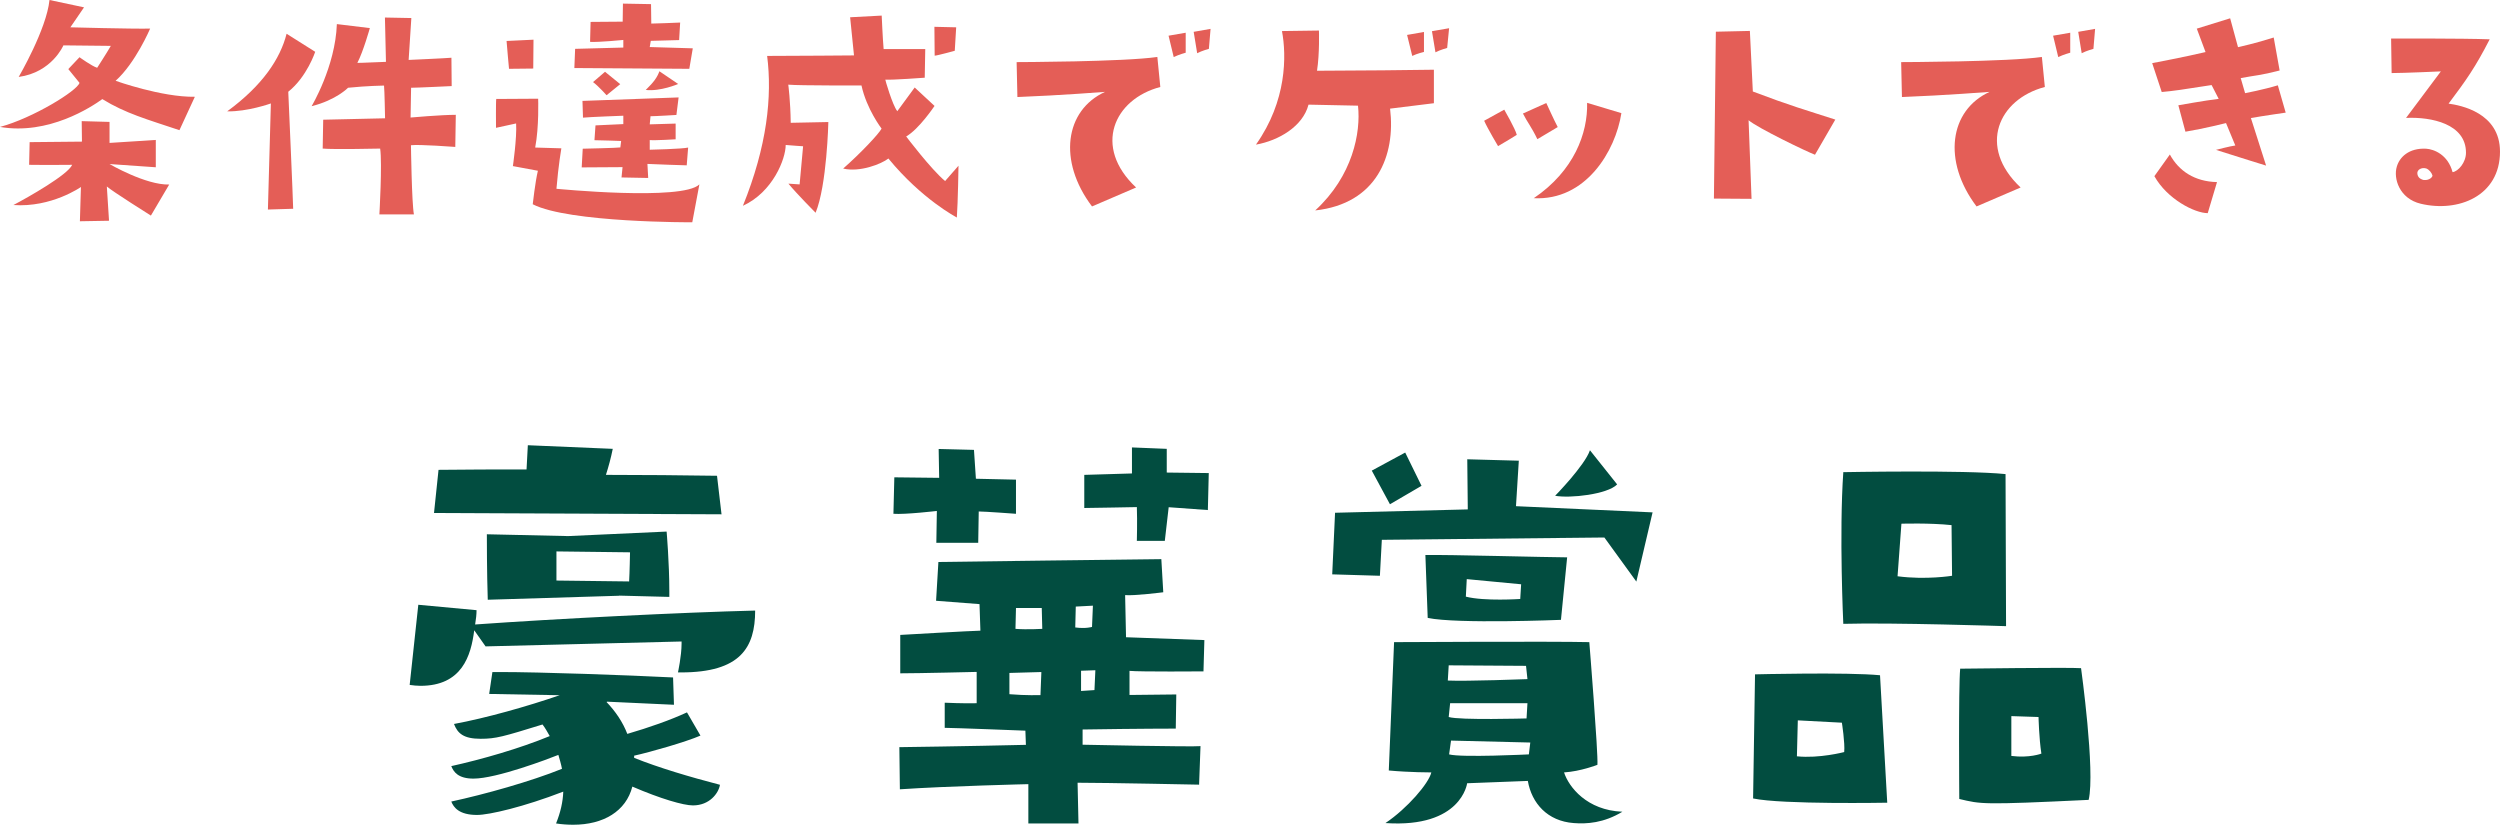
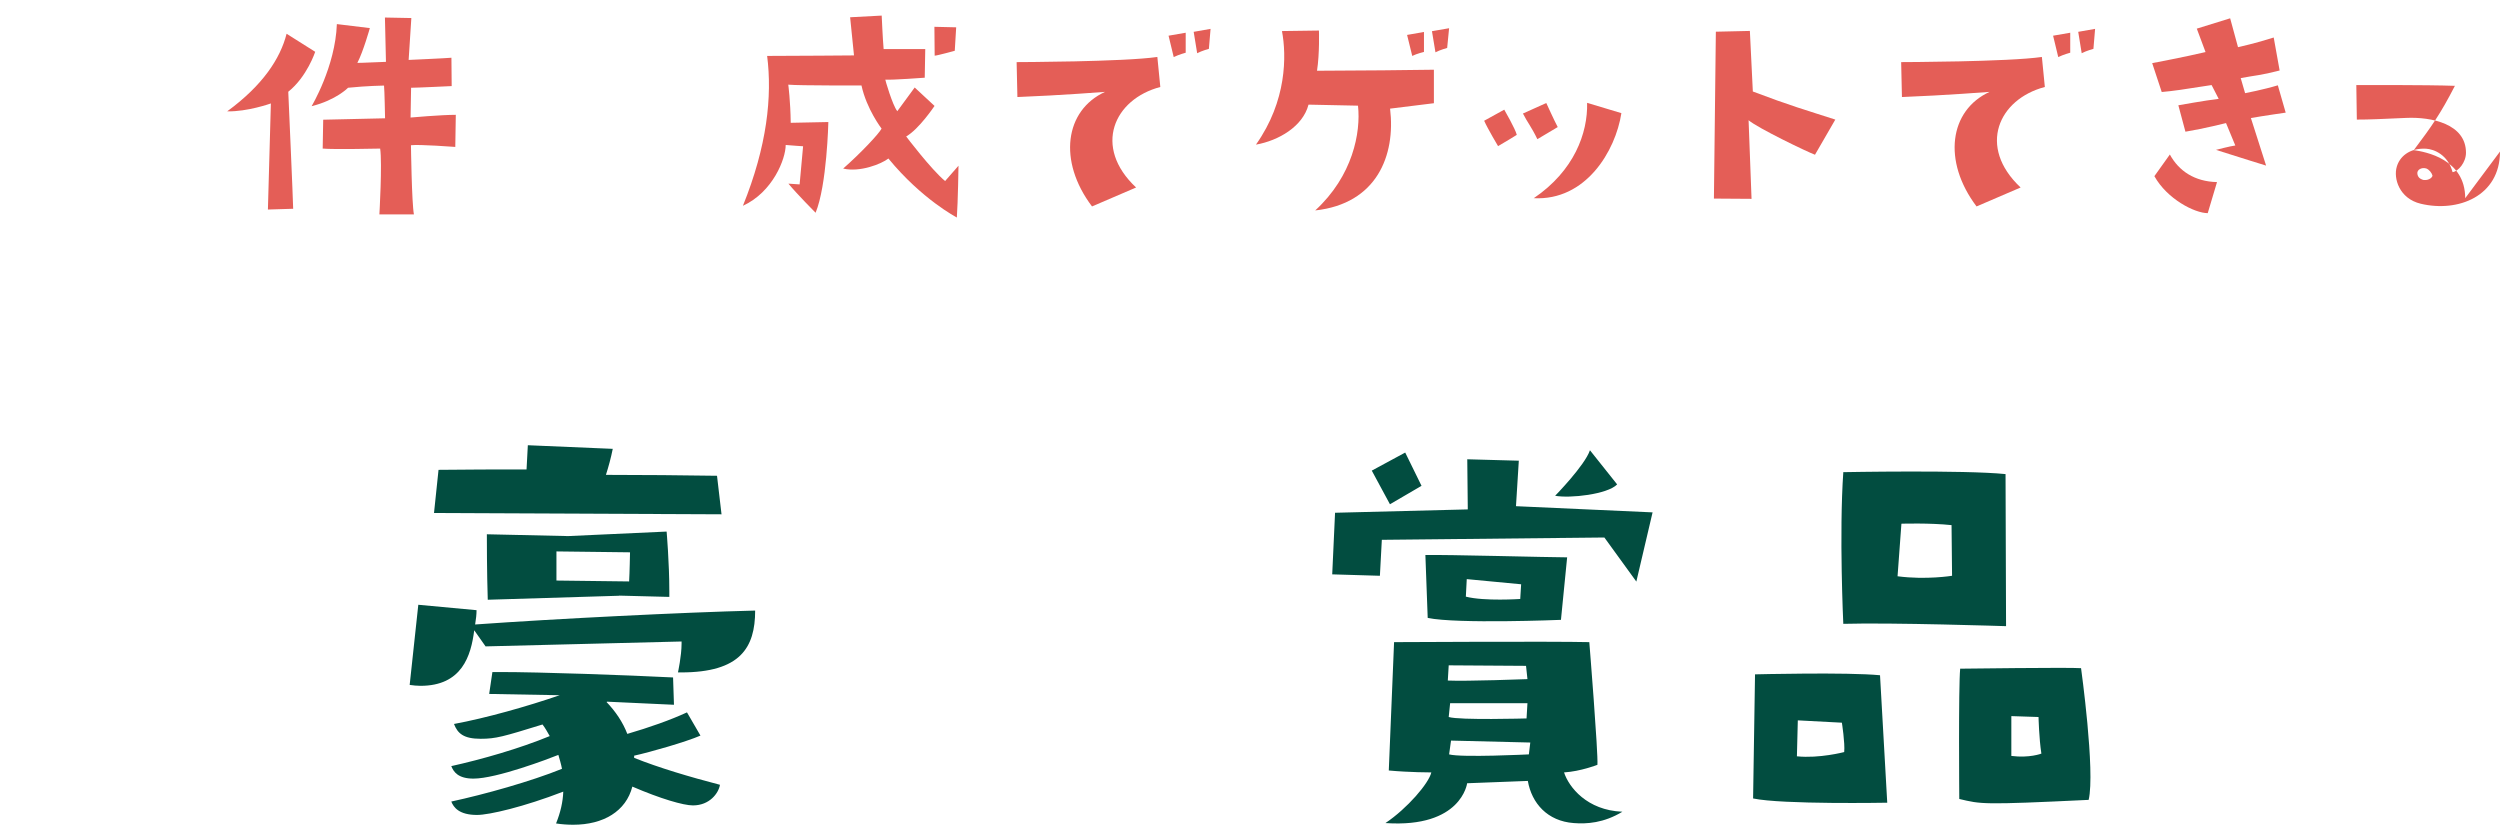
<svg xmlns="http://www.w3.org/2000/svg" id="_レイヤー_2" viewBox="0 0 194 64">
  <defs>
    <style>.cls-1{fill:#e45e57;}.cls-2{fill:#024d40;}</style>
  </defs>
  <g id="_レイアウト">
-     <path class="cls-1" d="M13.92,10.1c-2.51-.84-4.18-1.3-5.98-2.41-.84.61-4.18,2.81-7.94,2.16,2.56-.69,6-2.81,6.17-3.42l-.87-1.07.87-.92s.95.69,1.37.82c0,0,.72-1.11,1.06-1.7l-3.68-.04s-.89,2.1-3.47,2.45c0,0,2.16-3.69,2.39-5.97l2.68.57-1.06,1.55s4.73.13,6.19.1c0,0-1.14,2.68-2.68,4.05,0,0,3.57,1.28,6.15,1.24l-1.2,2.6ZM11.71,16.73s-3.04-1.91-3.42-2.26l.17,2.66-2.26.04.08-2.66s-2.28,1.61-5.24,1.4c1.16-.61,4.23-2.35,4.56-3.12,0,0-2.07.02-3.34,0l.04-1.76,4.06-.04-.02-1.59,2.16.06v1.63l3.59-.23v2.12l-3.59-.25s2.81,1.64,4.63,1.59l-1.42,2.41Z" />
    <path class="cls-1" d="M21.01,8.03s-1.82.65-3.38.61c2.75-2.01,4.12-4.09,4.61-6.02l2.22,1.4s-.63,1.93-2.09,3.1c0,0,.38,8.59.38,9.08l-1.96.06s.17-6.12.23-8.24ZM35.31,11.4s-2.79-.21-3.42-.13c0,0,.06,4.49.23,5.37h-2.68s.23-3.96.06-5.11c0,0-3.63.08-4.46,0l.04-2.24s2.37-.06,4.8-.11c0,0-.04-2.22-.08-2.54,0,0-1.33.02-2.79.17,0,0-.93.96-2.83,1.43,0,0,1.84-3.06,1.96-6.37l2.56.31s-.51,1.82-.97,2.7c.49,0,1.42-.06,2.22-.08l-.08-3.44,2.05.04-.21,3.25s2.92-.13,3.32-.17l.02,2.2s-2.7.13-3.15.13l-.04,2.31s2.35-.21,3.51-.21l-.04,2.49Z" />
-     <path class="cls-1" d="M54.27,14.32l-.55,2.93s-9.59.04-12.38-1.4c0,0,.19-1.72.4-2.6l-1.94-.36s.32-2.2.25-3.31l-1.56.34s-.02-2.14.02-2.24l3.25-.02s.08,2.18-.23,3.79l2.03.06s-.23,1.32-.38,3.14c0,0,9.78.96,11.09-.34ZM39.5,5.34s-.17-1.84-.19-2.16l2.09-.1-.02,2.24-1.88.02ZM48.37,3.69v-.59s-1.9.19-2.58.15l.04-1.55s2.37-.02,2.49-.02l.02-1.4,2.18.04.02,1.51s2.09-.06,2.24-.08l-.08,1.36s-2.05.06-2.2.06l-.08.48s3.15.1,3.34.1l-.27,1.59s-8.45-.06-8.92-.06l.06-1.49s3.59-.1,3.74-.1ZM53.3,12.83s-2.66-.08-3.06-.11l.06,1.09-2.07-.04.08-.8-3.17.02.08-1.45s2.73-.06,2.92-.1l.06-.5s-1.61-.06-2.07-.06l.08-1.15s2.03-.1,2.16-.1v-.65s-2.7.1-3.13.15l-.04-1.3,7.46-.27-.17,1.36s-1.63.1-2.01.1l-.06.63,2.01-.06v1.22s-1.61.1-2.01.06v.75s2.56-.06,2.98-.17l-.11,1.38ZM47.08,7.4s-.63-.71-1.06-1.03l.93-.8,1.18.96-1.06.86ZM52.62,6.52s-1.37.59-2.51.46c.65-.63.89-.99,1.06-1.45l1.46.99Z" />
    <path class="cls-1" d="M74.24,16.87s-2.7-1.4-5.3-4.57c-.53.42-2.22,1.09-3.51.78,1.39-1.22,2.79-2.72,2.98-3.1,0,0-1.16-1.51-1.56-3.35,0,0-4.8.02-5.68-.06,0,0,.17,1.26.19,2.96l2.92-.06s-.11,4.91-.99,7.04c0,0-1.48-1.49-2.11-2.26l.87.06.27-2.96s-.93-.06-1.35-.1c0,1.07-.99,3.65-3.32,4.72,1.88-4.65,2.28-8.49,1.88-11.63,2.28,0,6.38-.04,6.74-.04l-.3-2.96,2.45-.13s.08,1.82.15,2.6h3.23l-.04,2.22s-2.54.19-3.06.15c-.02-.02.55,1.97.93,2.45l1.35-1.84,1.54,1.43s-1.2,1.8-2.2,2.37c0,0,1.92,2.54,3.02,3.46l1.04-1.19s-.04,2.77-.13,4.05ZM72.53,4.32s-.02-1.95-.02-2.24l1.69.04-.11,1.82s-1.37.38-1.56.38Z" />
    <path class="cls-1" d="M78.95,7.52l-.06-2.7s8.33-.02,10.92-.4l.23,2.33c-3.59.94-5.26,4.63-1.88,7.8l-3.42,1.47c-2.66-3.52-2.11-7.46,1.01-8.89,0,0-3.44.27-6.8.4ZM90.68,2.77l1.33-.23v1.55s-.55.15-.93.34l-.4-1.66ZM92.9,4.13l-.27-1.66,1.31-.23-.13,1.55s-.55.15-.91.34Z" />
    <path class="cls-1" d="M97.47,11.21c2.39-3.38,2.37-6.9,2.01-8.8l2.87-.04s.06,1.78-.15,3.12c4.88-.02,5.79-.04,9.07-.08v2.6s-2.05.25-3.4.42c.44,3.63-1.03,7.38-5.81,7.9,2.92-2.68,3.55-6.06,3.32-8.13l-3.84-.08c-.44,1.7-2.33,2.79-4.06,3.1ZM109.59,4.34l-.4-1.63,1.31-.23v1.55s-.55.13-.91.31ZM111.39,4.05l-.27-1.63,1.33-.23-.15,1.53s-.55.15-.91.34Z" />
    <path class="cls-1" d="M117.71,10.46s-.91.57-1.46.88c0,0-.8-1.34-1.08-1.97l1.56-.86s.87,1.51.97,1.95ZM119.99,7.99s.66,1.45.89,1.87l-1.58.94c-.49-1.01-.76-1.28-1.12-1.99l1.82-.82ZM118.98,15.43v-.02s.02.02,0,.02ZM119.02,15.38c3.13-2.12,4.2-5.05,4.14-7.4l2.66.8c-.46,2.96-2.77,6.81-6.8,6.6Z" />
    <path class="cls-1" d="M140.85,12.01c-.63-.23-4.46-2.08-5.16-2.68l.23,6.1s-2.01-.02-2.92-.02c0,0,.08-6.46.15-12.95l2.64-.06.23,4.7c2.92,1.11,4.08,1.43,6.4,2.18l-1.59,2.75Z" />
    <path class="cls-1" d="M147.59,7.52l-.06-2.7s8.33-.02,10.92-.4l.23,2.33c-3.59.94-5.26,4.63-1.88,7.8l-3.42,1.47c-2.66-3.52-2.11-7.46,1.01-8.89,0,0-3.44.27-6.8.4ZM159.32,2.77l1.33-.23v1.55s-.55.15-.93.34l-.4-1.66ZM161.54,4.13l-.27-1.66,1.31-.23-.13,1.55s-.55.15-.91.34Z" />
    <path class="cls-1" d="M170.48,2.22l2.58-.8.61,2.24s1.42-.31,2.77-.75l.46,2.56c-1.46.38-1.92.38-3.02.59l.34,1.17s1.42-.27,2.54-.61l.61,2.12s-1.75.25-2.7.42l1.18,3.69s-1.92-.59-3.89-1.22c0,0,1.1-.29,1.5-.34l-.72-1.74s-1.65.42-3.15.67l-.55-2.05s2.11-.38,3.13-.5l-.55-1.07c-2.28.36-2.98.46-3.87.54l-.74-2.24s2.64-.5,4.14-.86l-.68-1.82ZM172.04,14.13l-.72,2.41c-1.01,0-3.15-1.09-4.14-2.87l1.2-1.68c.7,1.28,1.92,2.1,3.66,2.14Z" />
-     <path class="cls-1" d="M194,11.76c0,3.48-3.27,4.74-6.15,4.05-1.67-.4-2.13-1.97-1.86-2.87.21-.75.95-1.47,2.28-1.4.61.04,1.69.46,2.05,1.82.44-.06,1.04-.75,1.04-1.51,0-2.24-2.68-2.79-4.65-2.7l2.7-3.61s-2.87.13-3.82.13l-.04-2.68s5.51-.02,7.65.06c-1.12,2.18-1.8,3.14-3.19,4.99.91.13,3.99.69,3.99,3.73ZM188.76,13.62c-.06-.21-.25-.46-.49-.55-.36-.1-.74.1-.68.44.06.34.34.42.49.46.46.04.7-.25.68-.36Z" />
+     <path class="cls-1" d="M194,11.76c0,3.48-3.27,4.74-6.15,4.05-1.67-.4-2.13-1.97-1.86-2.87.21-.75.95-1.47,2.28-1.4.61.04,1.69.46,2.05,1.82.44-.06,1.04-.75,1.04-1.51,0-2.24-2.68-2.79-4.65-2.7s-2.87.13-3.82.13l-.04-2.68s5.51-.02,7.65.06c-1.12,2.18-1.8,3.14-3.19,4.99.91.13,3.99.69,3.99,3.73ZM188.76,13.62c-.06-.21-.25-.46-.49-.55-.36-.1-.74.1-.68.44.06.34.34.42.49.46.46.04.7-.25.68-.36Z" />
    <path class="cls-2" d="M52.61,52.18s.28-1.29.28-2.23v-.17l-15.21.38-.88-1.25c-.25,1.98-.95,4.31-4.17,4.31-.28,0-.56-.03-.84-.07l.67-6.22,4.52.42c0,.31-.04.69-.11,1.11,6.31-.45,16.12-.94,21.73-1.08,0,2.89-1.16,4.8-5.75,4.8h-.25ZM33.68,39.8l.35-3.34c2.14-.03,4.56-.03,6.83-.03l.1-1.88,6.59.28c-.14.7-.32,1.36-.53,2.02,3.29,0,5.57.03,8.62.07l.35,2.99-22.33-.1ZM54.36,57.08c-1.12.49-3.92,1.29-5.15,1.56v.17c1.89.76,4.35,1.49,6.66,2.09-.11.66-.81,1.6-2.1,1.6-.74,0-2.52-.52-4.7-1.46-.49,1.91-2.24,2.96-4.59,2.96-.42,0-.88-.03-1.33-.1.35-.87.53-1.67.56-2.47-3.05,1.18-5.75,1.81-6.69,1.81-1.4,0-1.82-.59-2-1.04,2.59-.56,6.17-1.56,8.59-2.54-.07-.38-.18-.73-.28-1.08-.77.31-4.8,1.84-6.59,1.84-1.19,0-1.54-.52-1.72-.97,2.35-.52,5.29-1.36,7.64-2.33-.18-.31-.35-.63-.56-.9-3.05.94-3.61,1.11-4.8,1.11-1.33,0-1.79-.42-2.07-1.15,2.45-.45,5.68-1.36,8.2-2.23l-5.47-.1.25-1.7h.56c3.19,0,9.88.24,13.46.42l.07,2.12-5.19-.24-.04.03c.7.73,1.26,1.56,1.61,2.47,1.68-.49,3.36-1.08,4.63-1.67l1.05,1.81ZM48.05,46.23l-10.2.31c-.07-2.12-.07-4.76-.07-5.08l6.31.14,7.64-.35s.21,2.43.21,4.62v.45l-3.89-.1ZM43.18,42.79v2.26l5.64.07c.04-.63.07-2.26.07-2.26l-5.71-.07Z" />
-     <path class="cls-2" d="M72.66,42.11l.04-2.46s-2.48.29-3.37.22l.07-2.83,3.48.04-.04-2.24,2.74.07.15,2.24,3.11.07v2.65s-2.41-.18-2.89-.18l-.04,2.43h-3.26ZM93.07,60.89s-7.23-.15-9.45-.15l.07,3.16h-3.89v-3.05s-6.3.15-9.97.4l-.04-3.27s5.34-.07,9.82-.18l-.04-1.1s-5.59-.22-6.26-.22v-1.95s1.56.07,2.48.04v-2.43s-4.45.11-5.93.11v-2.98s5.71-.33,6.22-.33l-.07-2.06s-1.33-.11-3.37-.26l.18-3.01s16.49-.22,17.3-.22l.15,2.57s-2.3.29-2.96.22l.07,3.27,6.08.22-.07,2.43s-4.93.04-5.74-.04v1.87l3.63-.04-.04,2.65s-2.85,0-7.23.07v1.18s8.52.18,9.15.11l-.11,2.98ZM80.81,52.15l-2.48.07v1.65c1.3.11,2.41.07,2.41.07l.07-1.8ZM80.88,48.8l-.04-1.62h-2l-.04,1.62c.93.07,2.07,0,2.07,0ZM84.74,48.65l.07-1.65-1.33.07-.04,1.62c.82.11,1.3-.04,1.3-.04ZM83.89,53.62l1.04-.07.07-1.54-1.11.04v1.58ZM88.22,41.96s.04-1.51,0-2.61c0,0-3.59.07-4.08.07v-2.57l3.7-.11v-2.02l2.7.11v1.84l3.26.04-.07,2.87s-2.04-.15-3.04-.22l-.3,2.61h-2.19Z" />
    <path class="cls-2" d="M113.86,35.64l4,.11-.22,3.53,10.6.48-1.26,5.37s-1.78-2.46-2.48-3.42l-17.27.18-.15,2.79-3.7-.11.22-4.78,10.3-.26-.04-3.9ZM109.05,35.13l1.26,2.57-2.45,1.43-1.41-2.61,2.59-1.4ZM125.9,62.99c-1.45.88-2.78.96-3.78.88-2.04-.15-3.26-1.54-3.56-3.27l-4.71.18s-.44,3.49-6.34,3.09c1.7-1.14,3.37-3.09,3.56-3.93,0,0-1.7,0-3.3-.15l.41-9.96s12.38-.07,15.15,0c0,0,.7,8.67.63,9.52,0,0-1.3.51-2.59.59.37,1.14,1.78,2.94,4.52,3.05ZM110.79,47.96l-.18-4.89c1.59-.04,9.67.18,11,.18l-.48,4.85s-8.04.33-10.34-.15ZM112.34,52.81c1.45.07,6.19-.11,6.19-.11l-.11-1.03-6-.04-.07,1.18ZM112.42,55.64c.85.26,6.04.11,6.04.11l.07-1.18h-6l-.11,1.07ZM118.75,57.62l-6.15-.15-.15,1.07c.96.26,6.19,0,6.19,0l.11-.92ZM113.75,46.3c1.44.37,4.22.18,4.22.18l.07-1.14-4.22-.4-.07,1.36ZM120.68,38.47s2.3-2.35,2.7-3.53l2.11,2.65c-.74.77-3.67,1.1-4.82.88Z" />
    <path class="cls-2" d="M145.89,52.4l.56,9.89s-8.15.15-10.41-.33l.15-9.63s7.15-.18,9.71.07ZM142.92,56.08l-3.41-.18-.07,2.79c1.74.18,3.67-.33,3.67-.33.07-.7-.18-2.28-.18-2.28ZM143.03,36.64s9.41-.18,12.6.15l.04,11.8s-8.93-.29-12.63-.18c0,0-.33-7.02,0-11.76ZM147.26,44.72c2.22.29,4.22-.04,4.22-.04l-.04-3.93c-1.67-.18-3.89-.11-3.89-.11l-.3,4.08ZM161.49,51.85s1.11,8.01.59,10.22c-8.34.4-8.34.33-10.04-.07,0,0-.07-8.67.07-10.11,0,0,8.48-.11,9.37-.04ZM158.41,58.47c-.18-1.14-.22-2.83-.22-2.83l-2.11-.07v3.09c1.41.18,2.33-.18,2.33-.18Z" />
  </g>
</svg>